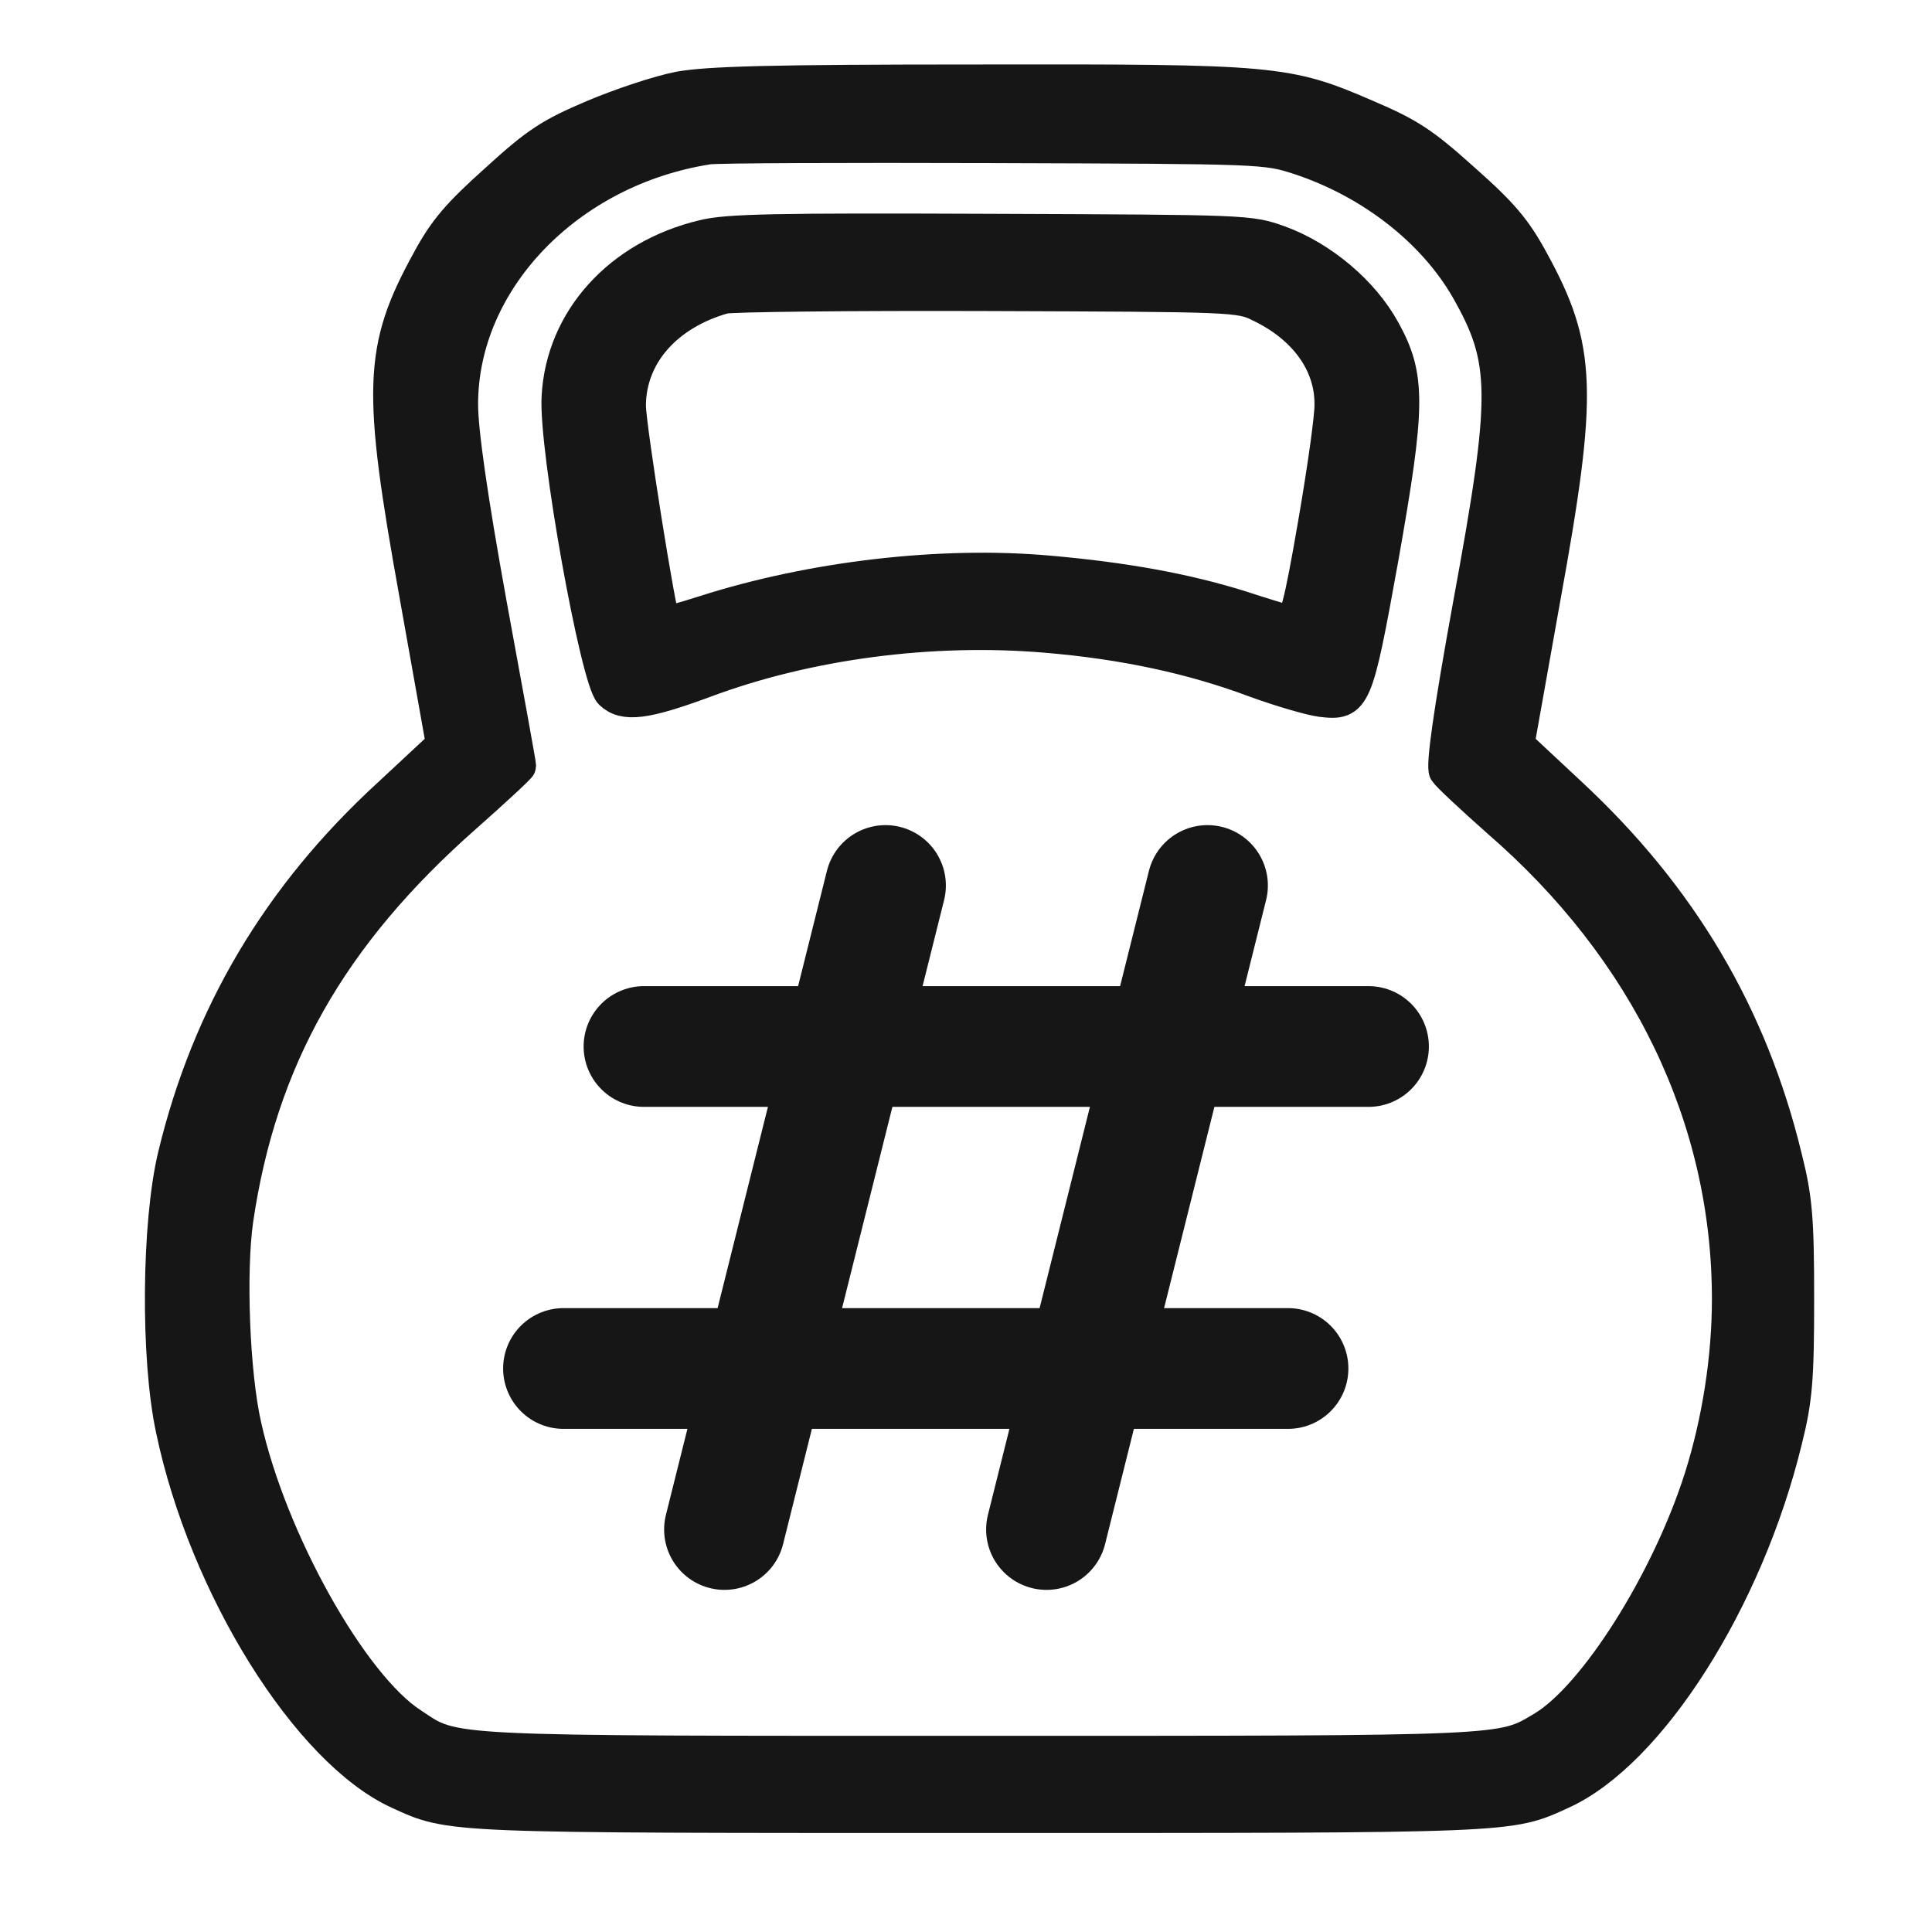
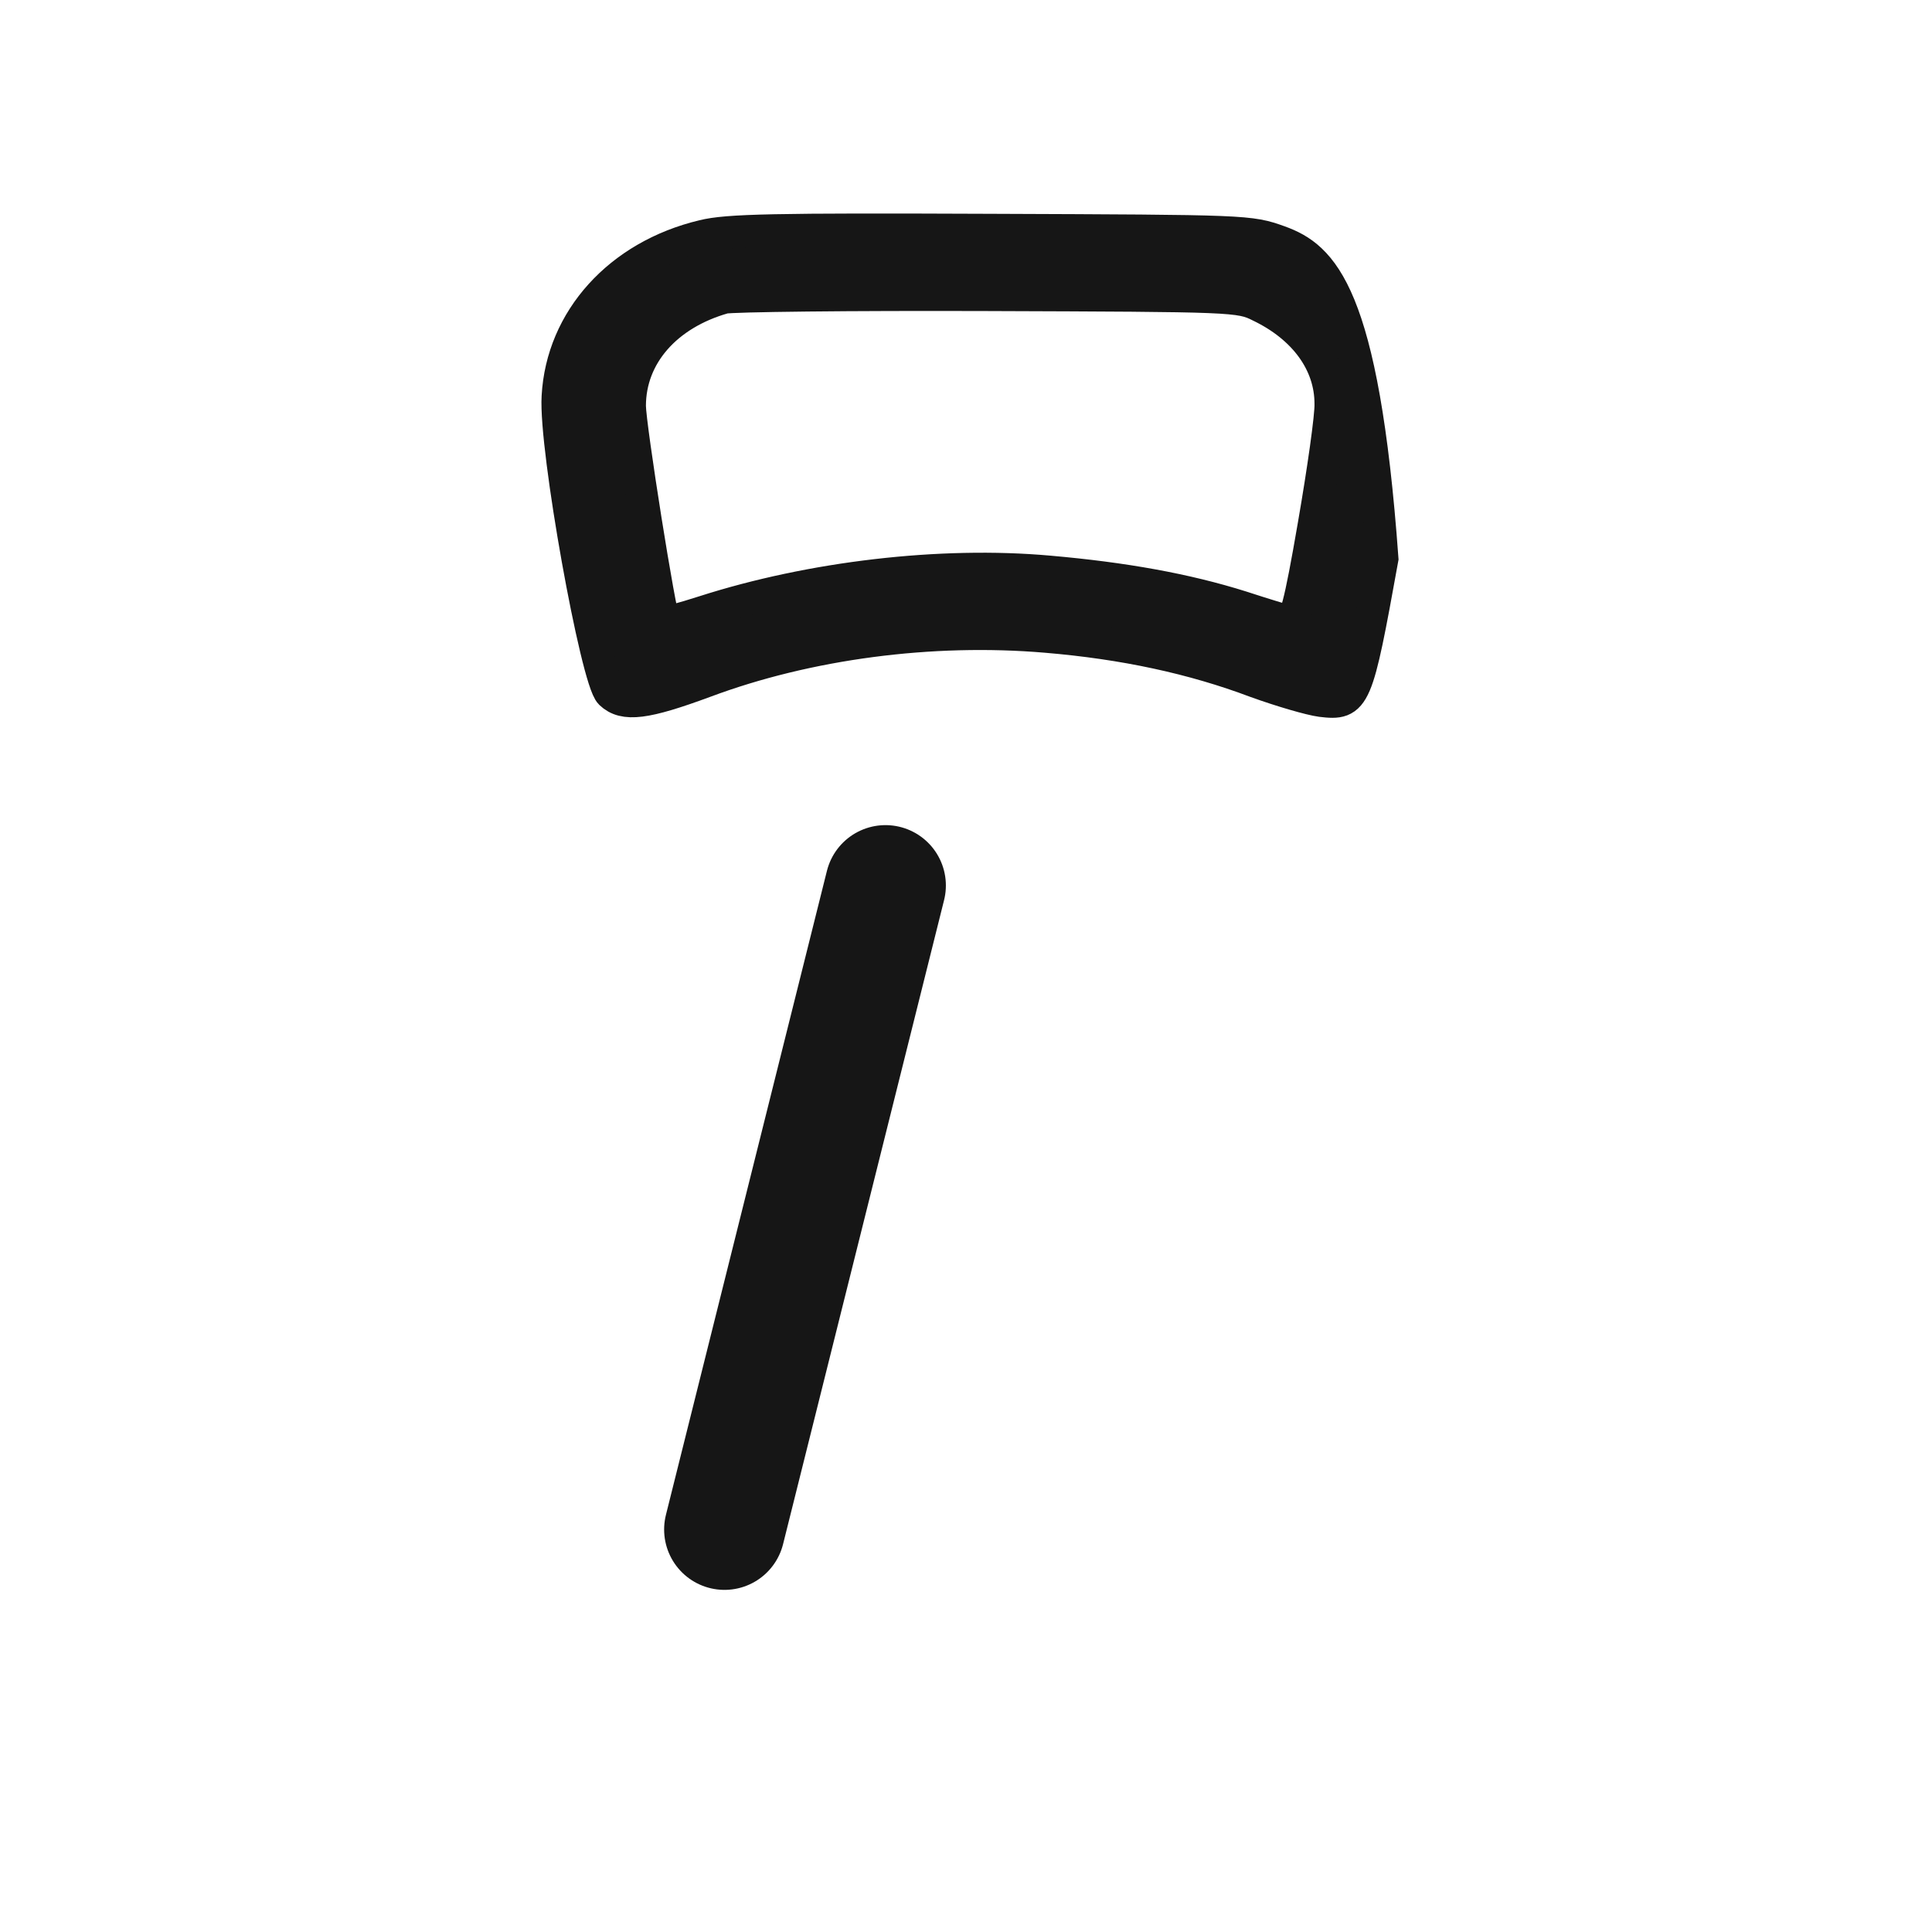
<svg xmlns="http://www.w3.org/2000/svg" width="24" height="24" viewBox="0 0 24 24" fill="none">
-   <path d="M8.441 1.087C8.194 1.134 7.707 1.295 7.369 1.439C6.837 1.664 6.668 1.774 6.168 2.23C5.693 2.656 5.524 2.847 5.31 3.245C4.712 4.335 4.699 4.831 5.161 7.393L5.492 9.25L4.823 9.873C3.459 11.125 2.582 12.602 2.16 14.356C1.958 15.198 1.945 16.871 2.134 17.753C2.543 19.715 3.822 21.763 4.953 22.276C5.609 22.576 5.505 22.57 12.176 22.57C18.841 22.57 18.744 22.576 19.4 22.276C20.498 21.78 21.706 19.876 22.187 17.898C22.317 17.384 22.336 17.119 22.336 16.138C22.336 15.157 22.317 14.892 22.187 14.379C21.758 12.608 20.888 11.137 19.51 9.856L18.861 9.25L19.186 7.427C19.653 4.86 19.634 4.324 19.043 3.245C18.828 2.847 18.666 2.656 18.185 2.23C17.685 1.78 17.51 1.664 16.983 1.439C15.983 1.007 15.853 0.995 12.131 1.001C9.546 1.001 8.805 1.024 8.441 1.087ZM16.133 1.97C17.029 2.264 17.802 2.87 18.218 3.591C18.724 4.479 18.731 4.889 18.25 7.502C18.003 8.858 17.912 9.516 17.951 9.585C17.984 9.637 18.283 9.914 18.607 10.202C20.459 11.806 21.466 13.894 21.466 16.138C21.466 16.871 21.342 17.661 21.121 18.359C20.712 19.645 19.809 21.07 19.166 21.457C18.64 21.768 18.815 21.763 12.176 21.763C5.44 21.763 5.661 21.774 5.122 21.416C4.368 20.932 3.361 19.121 3.049 17.713C2.9 17.061 2.855 15.798 2.946 15.157C3.238 13.161 4.108 11.621 5.784 10.144C6.155 9.816 6.46 9.533 6.46 9.516C6.46 9.492 6.297 8.593 6.096 7.502C5.856 6.175 5.739 5.356 5.739 5.022C5.739 3.487 7.058 2.114 8.798 1.843C8.889 1.826 10.481 1.82 12.339 1.826C15.71 1.837 15.717 1.837 16.133 1.97Z" fill="#161616" stroke="#161616" stroke-width="0.4" />
-   <path d="M8.734 2.931C7.694 3.179 6.98 3.969 6.928 4.927C6.889 5.562 7.409 8.446 7.584 8.613C7.753 8.775 8.019 8.74 8.753 8.469C10.033 7.99 11.572 7.788 12.995 7.909C13.963 7.99 14.82 8.175 15.6 8.469C15.918 8.584 16.276 8.688 16.412 8.706C16.834 8.757 16.854 8.7 17.172 6.94C17.51 5.031 17.516 4.679 17.192 4.096C16.932 3.623 16.419 3.191 15.892 3C15.522 2.868 15.503 2.868 12.307 2.856C9.624 2.845 9.033 2.856 8.734 2.931ZM15.652 3.802C16.204 4.067 16.529 4.512 16.529 5.014C16.535 5.164 16.438 5.844 16.321 6.519C16.146 7.535 16.087 7.742 16.009 7.719C15.957 7.708 15.691 7.627 15.425 7.54C14.73 7.321 13.957 7.183 13.034 7.102C11.689 6.981 10.078 7.171 8.747 7.598C8.48 7.684 8.26 7.742 8.253 7.731C8.201 7.667 7.824 5.29 7.824 5.042C7.824 4.414 8.279 3.9 8.994 3.698C9.085 3.675 10.559 3.658 12.274 3.664C15.334 3.675 15.399 3.675 15.652 3.802Z" fill="#161616" stroke="#161616" stroke-width="0.4" />
+   <path d="M8.734 2.931C7.694 3.179 6.98 3.969 6.928 4.927C6.889 5.562 7.409 8.446 7.584 8.613C7.753 8.775 8.019 8.74 8.753 8.469C10.033 7.99 11.572 7.788 12.995 7.909C13.963 7.99 14.82 8.175 15.6 8.469C15.918 8.584 16.276 8.688 16.412 8.706C16.834 8.757 16.854 8.7 17.172 6.94C16.932 3.623 16.419 3.191 15.892 3C15.522 2.868 15.503 2.868 12.307 2.856C9.624 2.845 9.033 2.856 8.734 2.931ZM15.652 3.802C16.204 4.067 16.529 4.512 16.529 5.014C16.535 5.164 16.438 5.844 16.321 6.519C16.146 7.535 16.087 7.742 16.009 7.719C15.957 7.708 15.691 7.627 15.425 7.54C14.73 7.321 13.957 7.183 13.034 7.102C11.689 6.981 10.078 7.171 8.747 7.598C8.48 7.684 8.26 7.742 8.253 7.731C8.201 7.667 7.824 5.29 7.824 5.042C7.824 4.414 8.279 3.9 8.994 3.698C9.085 3.675 10.559 3.658 12.274 3.664C15.334 3.675 15.399 3.675 15.652 3.802Z" fill="#161616" stroke="#161616" stroke-width="0.4" />
  <path d="M11 11L9 19" stroke="#161616" stroke-width="1.5" stroke-linecap="round" stroke-linejoin="round" />
-   <path d="M15 11L13 19" stroke="#161616" stroke-width="1.5" stroke-linecap="round" stroke-linejoin="round" />
-   <path d="M17 13H8" stroke="#161616" stroke-width="1.5" stroke-linecap="round" stroke-linejoin="round" />
-   <path d="M16 17H7" stroke="#161616" stroke-width="1.5" stroke-linecap="round" stroke-linejoin="round" />
</svg>